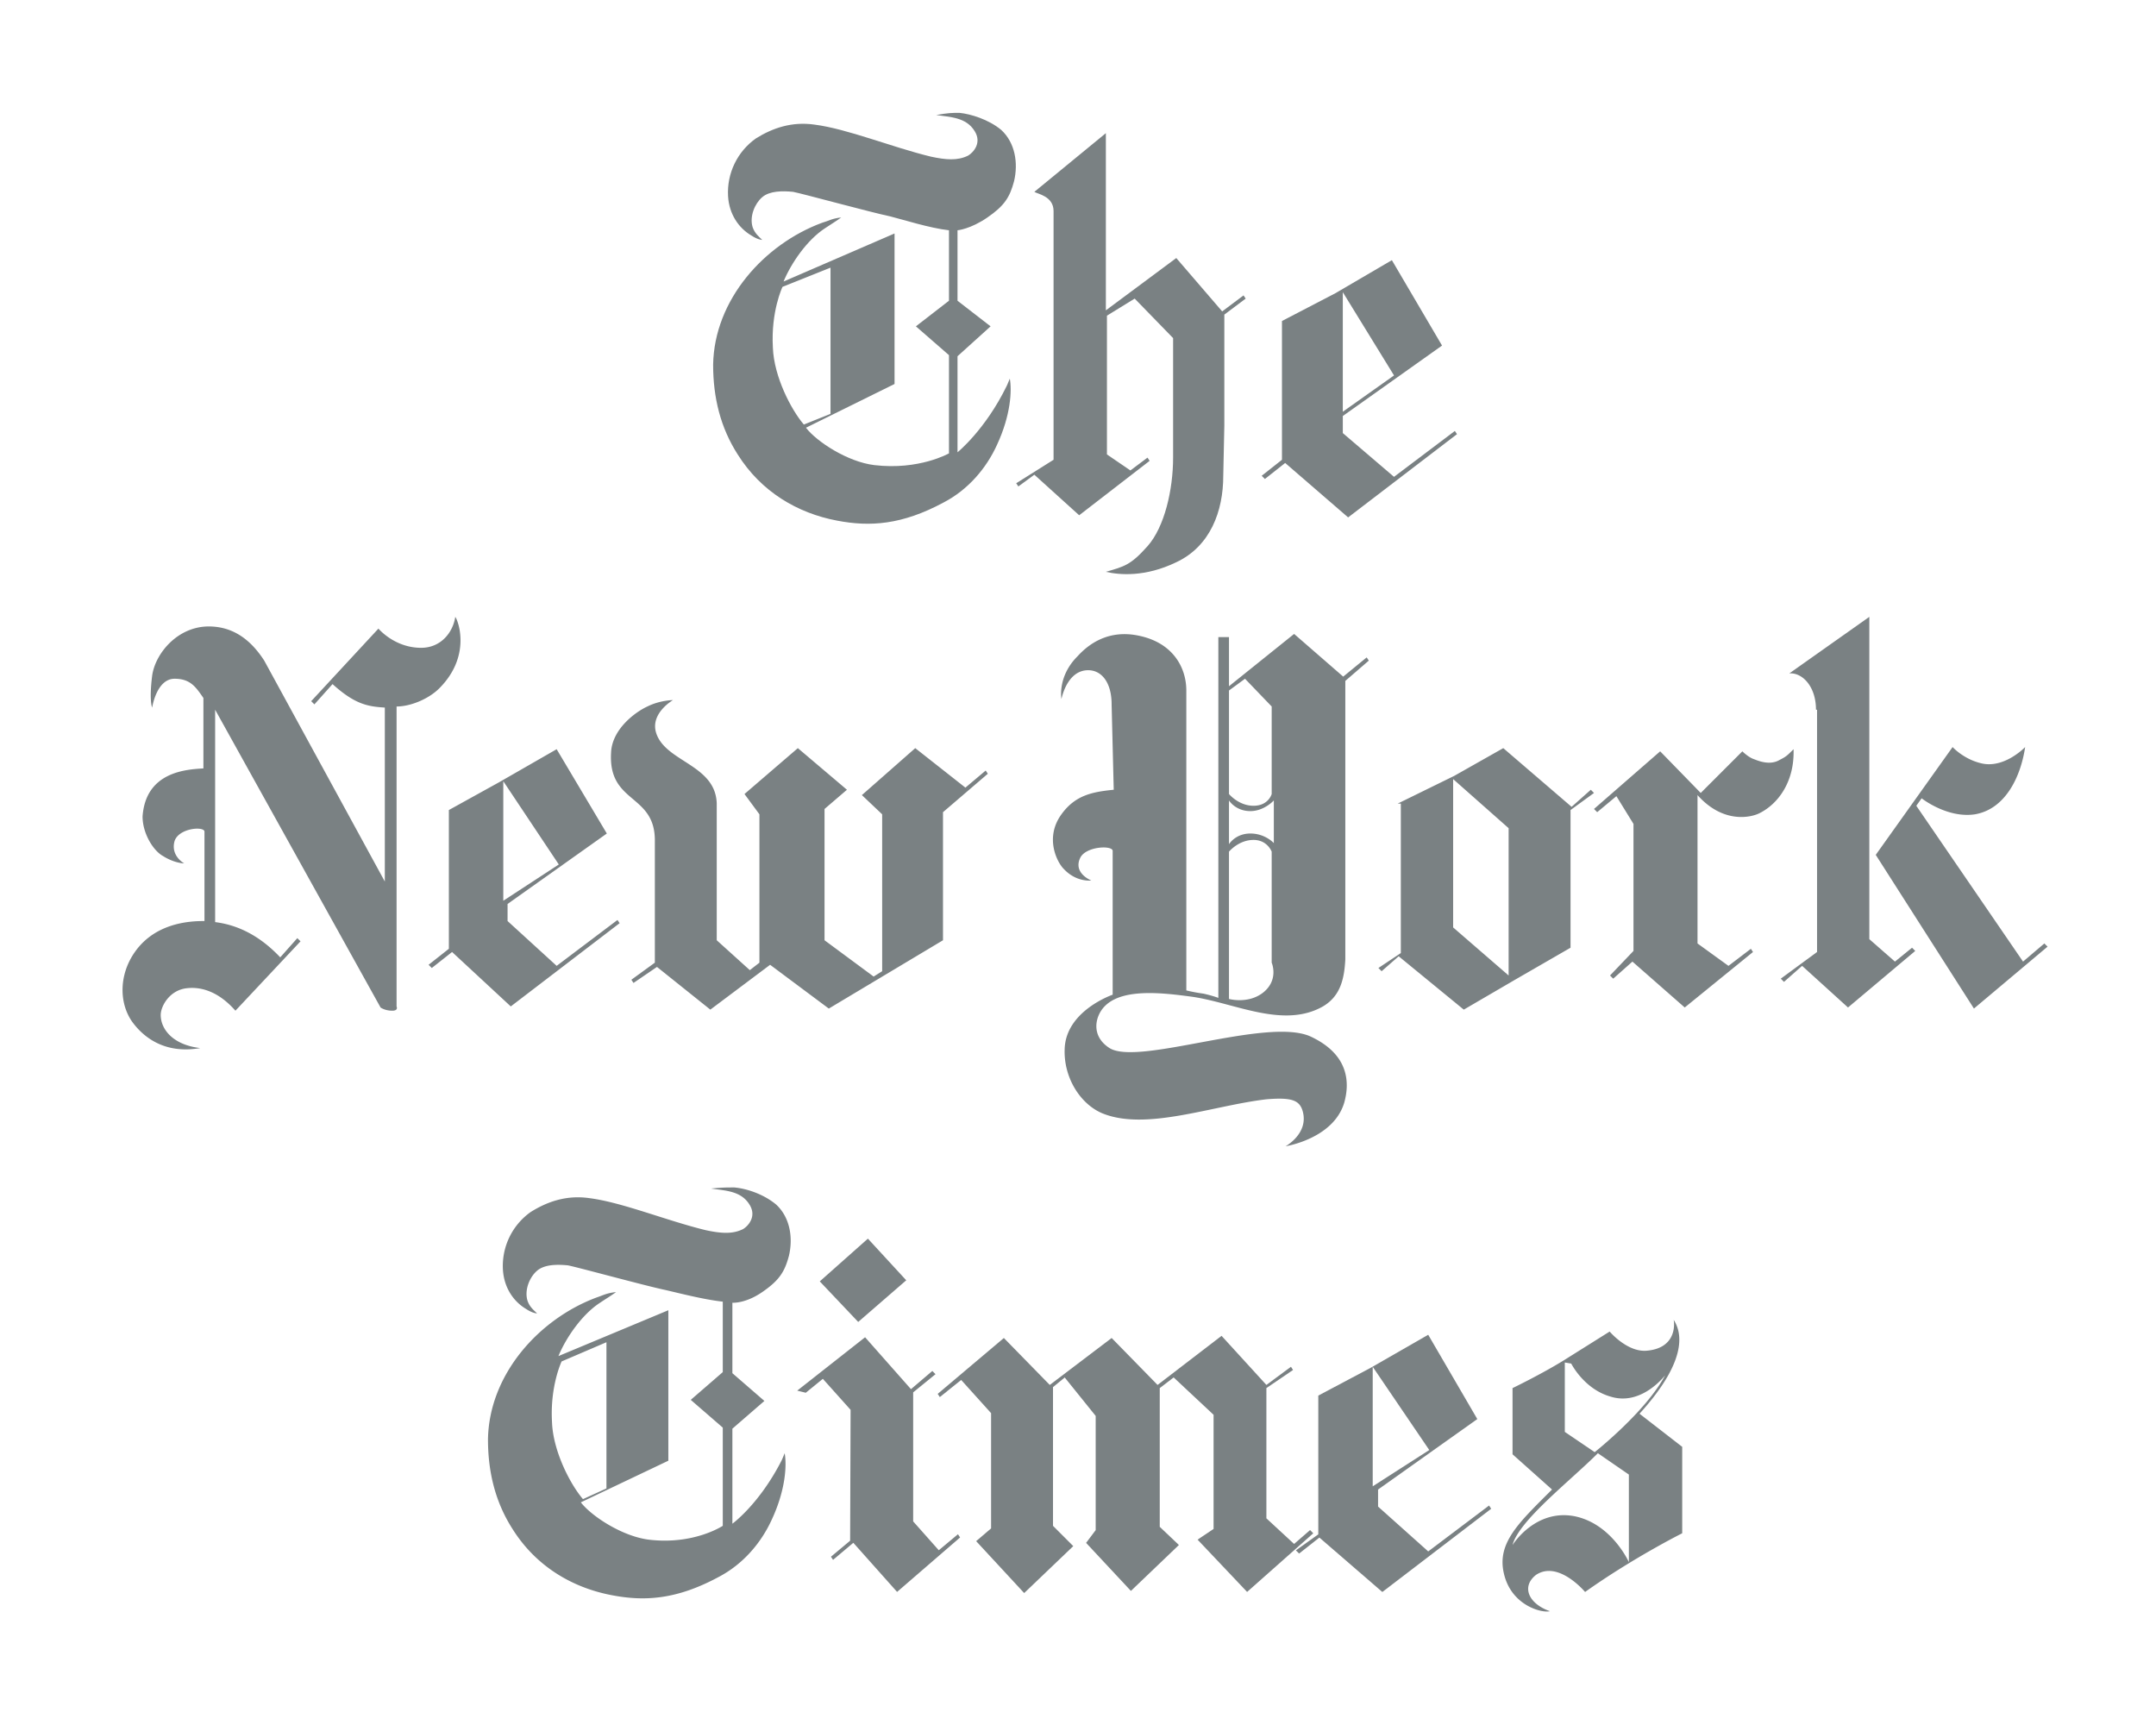
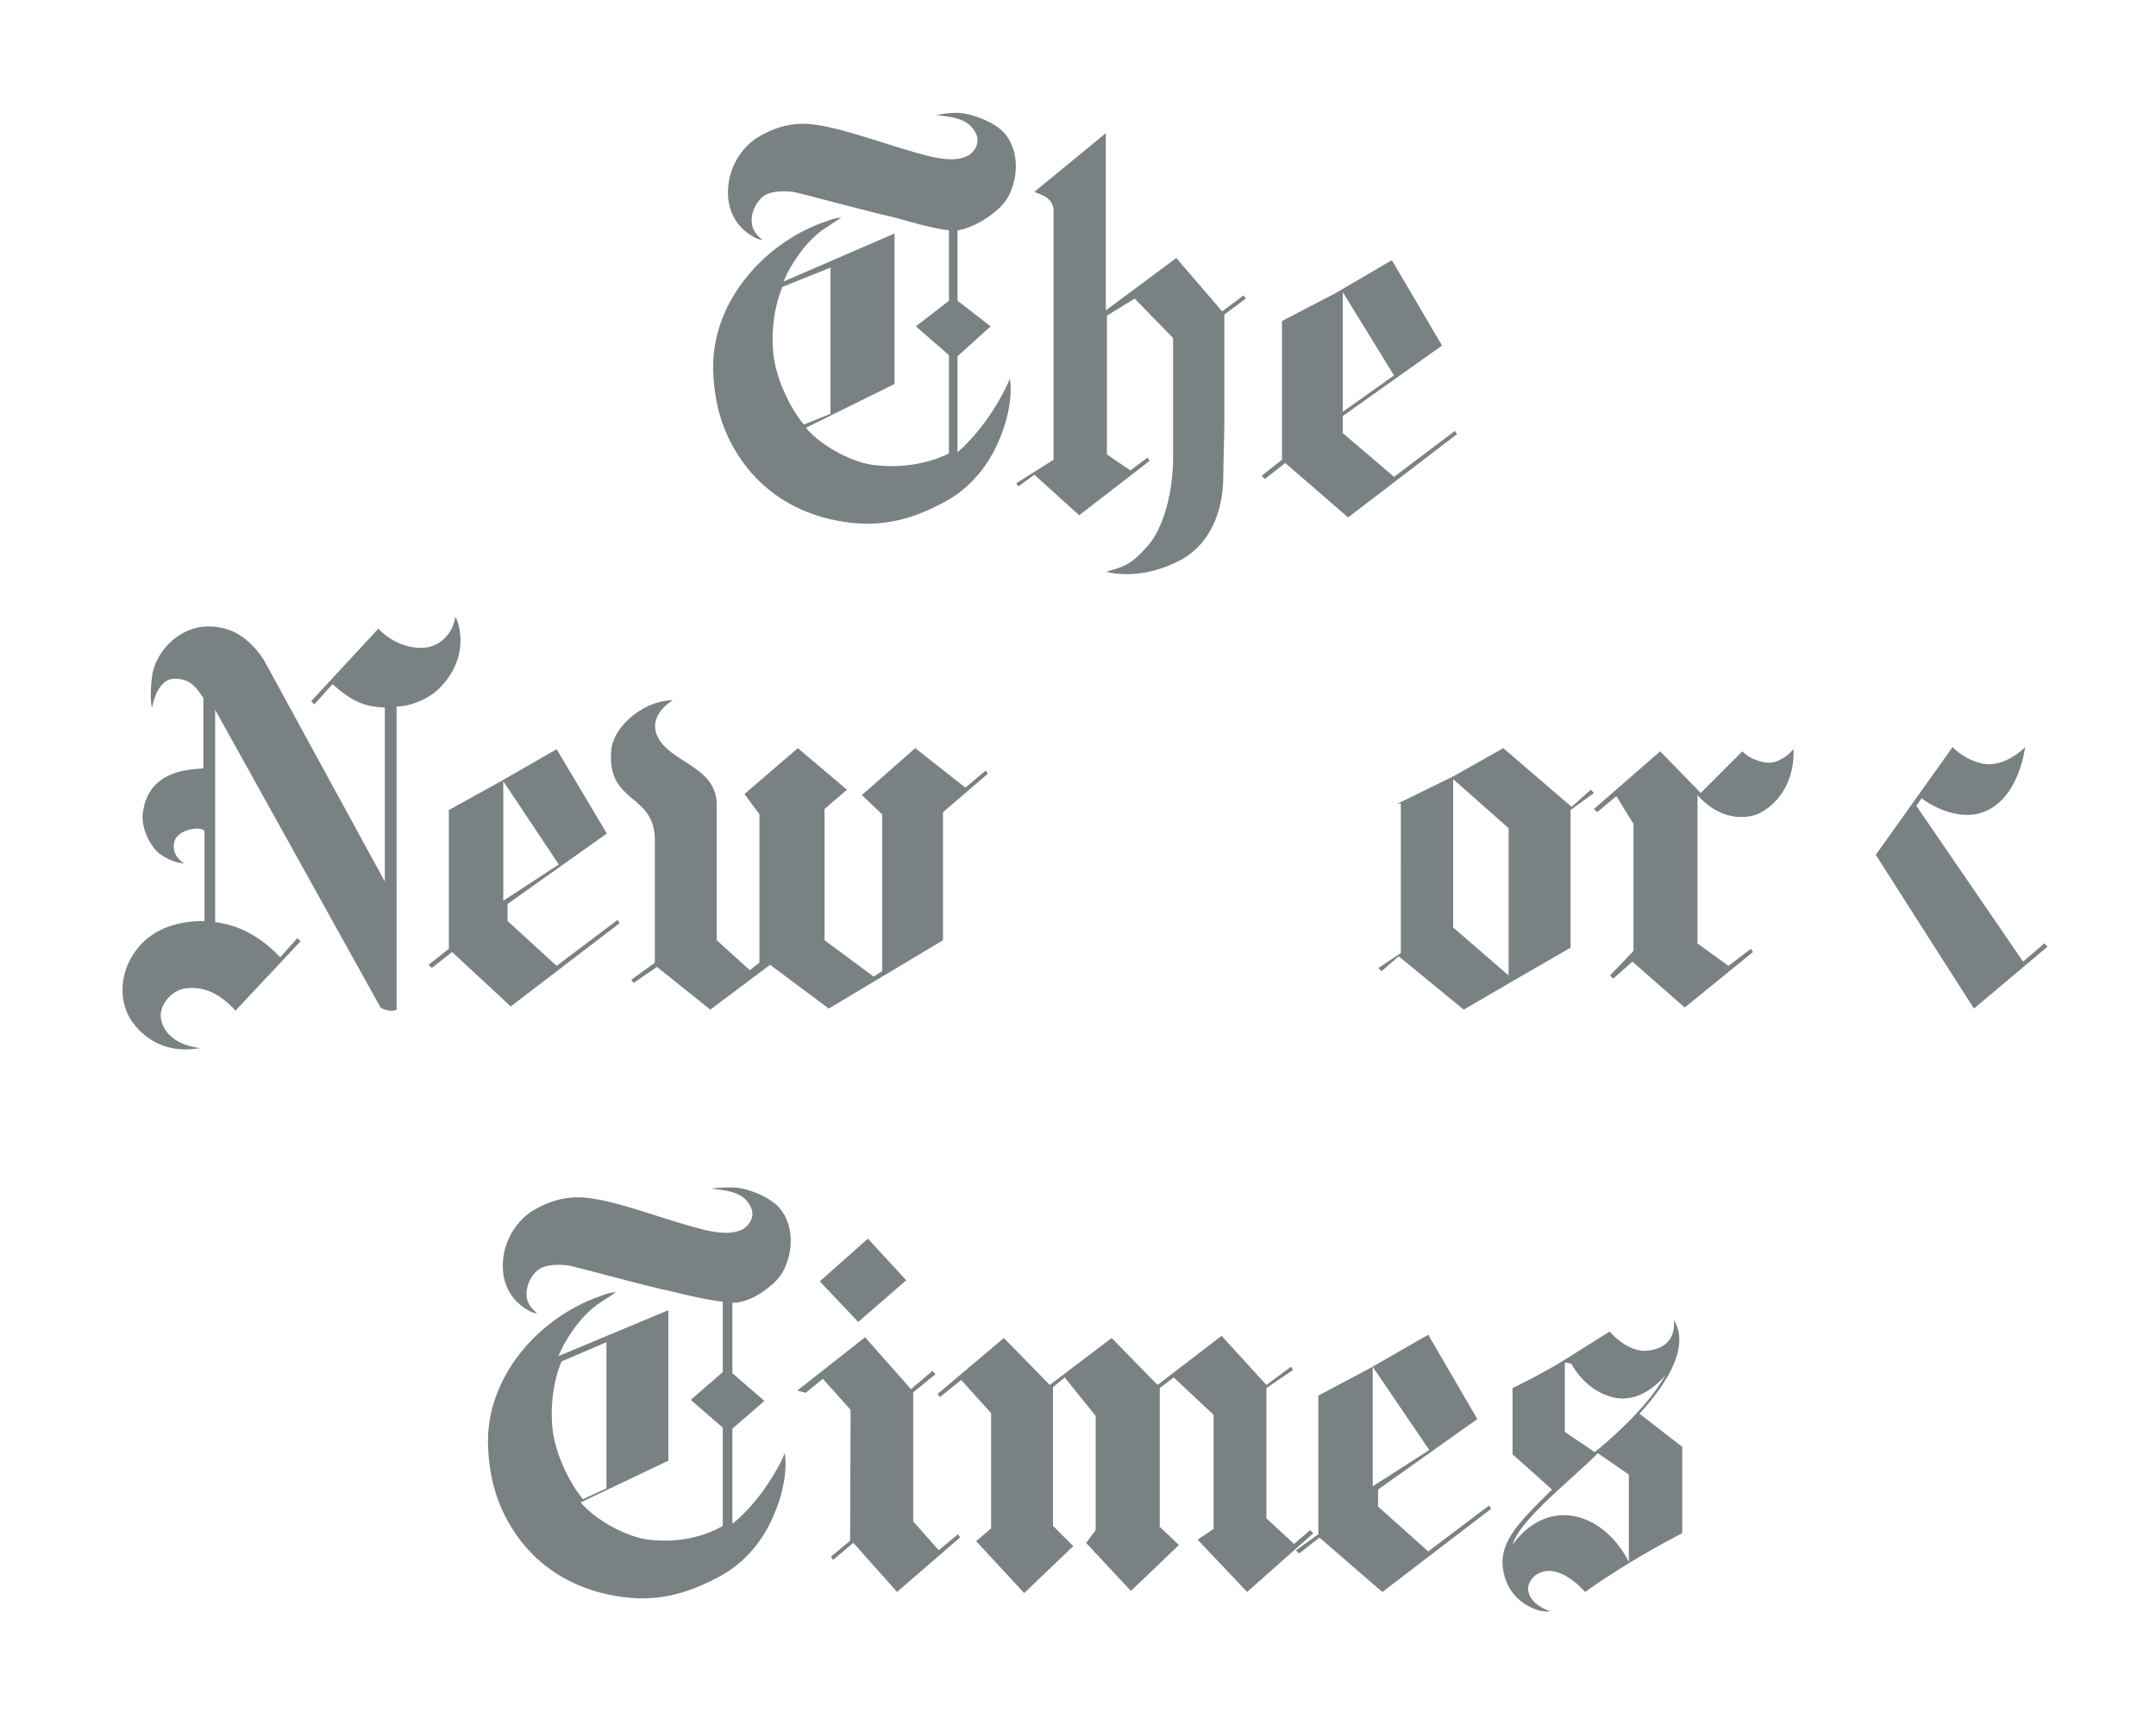
<svg xmlns="http://www.w3.org/2000/svg" fill="#7a8183" width="2500" height="2000" viewBox="-1190 -970 2500 2000">
  <path d="M-226.976-490.156v-169.525l-55.683 22.274s-13.603 28.448-11.137 70.533c1.237 33.41 21.034 71.77 35.895 89.096l30.925-12.378zm149.75-348.979c12.377 1.242 33.411 7.43 48.257 19.809 16.084 14.846 19.806 38.359 14.842 59.394-4.945 18.568-11.134 28.464-30.927 42.083-19.796 13.604-34.656 14.846-34.656 14.846v81.682l38.36 29.69-38.36 34.652v111.373s32.172-25.982 56.928-76.721c0 0 1.243-2.466 3.709-8.656 2.479 13.604 1.241 42.069-14.848 76.72-12.375 27.223-33.41 51.98-61.874 66.825-48.256 25.98-85.393 28.461-123.749 21.032-45.791-8.654-87.858-33.41-115.081-76.718-19.81-30.946-28.464-65.583-28.464-103.959 1.225-75.479 59.395-139.837 126.215-164.577 8.671-2.482 11.139-4.948 22.277-6.19-4.946 3.708-11.138 7.416-18.569 12.377-21.033 13.604-39.597 40.826-48.256 61.877l128.699-55.702v174.504l-102.714 50.723c12.375 16.102 48.27 39.6 79.2 43.324 51.978 6.188 86.629-13.62 86.629-13.62v-113.855l-38.36-33.41 38.36-29.69v-81.682c-22.271-2.469-53.22-12.38-68.061-16.086-23.52-4.948-100.235-25.982-112.616-28.465-12.376-1.239-27.222-1.239-35.894 6.19-8.654 7.43-14.842 22.274-11.139 34.652 2.485 7.415 7.431 11.139 11.139 14.844 0 0-4.946 0-12.363-4.948-14.86-8.657-25.998-24.756-27.236-45.791-1.458-26.323 10.687-51.561 32.186-66.822 19.792-12.378 42.064-19.794 68.063-16.086 38.361 4.948 89.101 25.981 134.887 37.118 17.33 3.725 30.93 4.964 43.31-1.224 6.188-3.725 16.084-14.86 7.431-28.465-9.915-16.101-28.465-16.101-44.548-18.567 14.844-2.481 17.309-2.481 27.223-2.481M426.432-534.705l-59.376 42.083v-138.611l59.376 96.528zm-2.479-133.646l-65.583 38.359-61.859 32.171v160.884l-23.516 18.568 3.722 3.706 23.515-18.566 72.999 63.117 126.233-96.529-2.484-3.708-70.548 53.204-59.376-50.736v-19.794l115.063-81.682-58.166-98.994zM92.314-306.996c16.069 3.707 45.79 6.188 81.654-11.138 39.614-18.566 54.474-59.408 54.474-100.235l1.242-58.168v-128.699l24.757-18.568-2.479-3.706-24.756 18.55-53.237-61.874-81.654 60.65v-205.435L9.392-747.555c3.722 2.483 22.272 4.949 22.272 22.274v288.344l-43.306 27.225 2.48 3.706L9.392-419.61l51.978 47.017 81.699-63.101-2.479-3.724-19.824 14.86-27.208-18.565v-160.872l32.172-19.808 44.548 45.79v138.595c0 37.136-9.896 80.442-29.688 102.719-19.825 22.274-27.242 23.513-48.276 29.703M467.323 711.197l-65.584 42.066V614.682l65.584 96.515zm-1.243-133.649l-66.824 38.377-60.619 32.139v160.888l-25.993 18.55 3.722 3.725 23.514-18.553 73 63.1 126.231-96.514-2.484-3.721-70.546 53.204-58.135-51.964v-19.793l115.063-81.683-56.929-97.755z" />
  <path d="M256.086 875.713l76.72-68.004-3.691-3.723-18.522 16.1-32.141-29.687V639.378l30.899-21.003-2.416-3.723-28.483 21.066-51.992-56.928-74.21 56.928-53.232-54.416-71.757 54.416-53.235-54.416-76.72 64.776 2.448 3.725 24.774-19.856 34.683 38.469v133.647l-17.312 14.766 55.686 60.186L54.514 822.6l-23.5-23.515V638.23l13.591-11.137 35.907 44.579v132.375l-11.124 14.8 51.964 55.686 55.656-53.235-22.214-21.065V639.378l16.134-12.347 46.287 43.308v132.346l-18.55 12.409z" />
  <path d="M-204.234 816.334l-22.227 18.553 2.435 3.66 23.513-19.794 50.741 56.928 73.058-63.134-2.48-3.721-22.231 18.551-29.702-33.44V644.342l25.917-21.095-3.69-3.725-24.77 21.098-53.206-60.184-78.69 61.89 9.914 2.449 19.791-16.131 32.169 35.925zM-139.162 514.389l-55.687 48.3-44.579-47.03 55.826-49.545zM-486.791 755.746V586.205l-51.982 22.273s-13.618 28.481-11.133 70.547c1.238 33.413 21.034 71.786 35.894 89.099l27.221-12.378zm148.492-348.978c13.619 1.239 33.411 7.445 48.27 19.792 16.089 14.86 19.792 38.378 14.847 59.409-4.951 18.551-11.138 28.449-30.931 42.067-19.81 13.619-34.652 12.378-34.652 12.378v81.683l37.119 32.173-37.119 32.171v110.162s30.93-22.307 56.924-73.029c0 0 1.229-2.48 3.708-8.686 2.484 13.65 1.242 42.098-14.842 76.75-12.381 27.241-33.414 51.965-61.879 66.825-48.269 25.998-85.388 28.449-123.748 21.034-45.791-8.687-87.873-33.411-115.095-76.752-19.792-30.898-28.464-65.584-28.464-103.927 1.242-75.51 59.408-139.852 126.233-164.61 7.412-2.449 11.138-4.932 22.272-6.172-4.946 3.723-11.134 7.414-18.563 12.378-21.035 13.618-39.602 40.827-48.257 61.861l127.457-53.175v174.473l-101.477 48.273c12.38 16.069 48.256 39.586 79.2 43.308 51.983 6.174 85.393-16.101 85.393-16.101V685.2l-37.137-32.173 37.137-32.17v-81.686c-22.276-2.48-50.736-9.896-66.825-13.585-23.514-4.964-100.248-25.999-112.614-28.48-12.377-1.242-27.237-1.242-35.891 6.203-8.658 7.386-14.847 22.277-11.138 34.624 2.48 7.444 7.43 11.167 11.138 14.859 0 0-4.95 0-12.38-4.932-14.847-8.689-25.981-24.757-27.223-45.791a76.714 76.714 0 0 1 32.173-66.825c19.805-12.408 42.081-19.824 68.062-16.099 38.36 4.932 89.101 25.966 134.887 37.134 17.331 3.692 30.948 4.932 43.325-1.241 6.174-3.723 16.088-14.861 7.416-28.479-9.896-16.07-28.464-16.07-44.549-18.553 13.619-1.238 17.327-1.238 27.223-1.238M624.485 609.72v80.444l34.653 23.481s59.407-46.997 81.683-89.095c0 0-27.239 35.922-63.103 24.755-30.957-8.656-45.79-38.345-45.79-38.345m-68.062 210.368s25.967-42.069 71.757-33.412c43.306 8.687 63.13 53.235 63.13 53.235V739.645l-35.925-24.757c-32.137 32.202-91.549 77.992-98.962 106.44m43.307 76.718c-8.686 2.483-44.548-6.171-53.233-43.305-8.659-35.862 17.34-59.378 55.718-97.756l-45.791-40.856V639.41s33.38-16.102 59.377-32.174l53.239-33.41s19.791 23.515 42.063 22.274c34.62-2.45 33.384-29.688 32.173-35.894 6.175 9.928 22.275 40.826-39.616 108.89l49.512 38.378v100.234S703.687 836.188 648 875.771c0 0-30.962-37.102-56.929-19.792-17.341 13.623-8.654 33.415 16.102 42.067M-957.846 245.139c-32.187-3.725-45.791-22.274-45.791-38.346 0-9.928 9.896-28.48 29.688-30.962 19.81-2.481 39.602 6.206 56.929 25.998l75.497-80.442-3.708-3.691-19.811 22.273c-21.034-22.273-45.791-37.166-75.492-40.855v-246.263l191.815 345.256s4.945 3.723 13.617 3.723c7.43 0 4.95-4.964 4.95-4.964v-347.738c16.084 0 37.119-8.655 49.494-21.032 37.137-37.122 22.276-77.961 18.568-82.912-2.48 17.329-16.084 35.894-39.602 35.894-30.931 0-49.494-22.274-49.494-22.274l-77.963 84.151 3.708 3.706 21.035-23.515c25.998 23.515 40.84 25.981 60.632 27.223V52.08l-139.837-256.158c-13.599-21.032-33.41-39.6-64.34-39.6-35.895 0-61.875 30.946-65.596 56.928-3.708 29.704 0 37.118 0 37.118s4.964-33.413 25.994-33.413c18.567 0 24.742 9.897 33.414 22.274v81.685c-19.81 1.24-66.825 3.708-70.546 55.687 0 19.793 12.376 39.6 23.515 45.79 13.618 8.653 24.756 8.653 24.756 8.653s-16.084-8.653-11.138-25.979c4.95-14.861 33.414-17.327 34.656-11.138V97.871c-16.089 0-61.879 1.242-85.393 43.34-13.618 24.726-12.38 53.173 1.242 72.996 12.362 17.311 37.119 38.377 79.201 30.932M-542.042 32.287l-64.359 42.068V-64.241l64.359 96.528zm-2.485-133.646l-66.82 38.36-58.17 32.17V130.04l-23.514 18.553 3.722 3.722 23.514-18.552 68.067 63.102 126.214-96.514-2.479-3.721-70.533 53.205-56.924-51.965V78.078l115.094-81.684-58.171-97.753zM-366.33 200.587l-61.875-49.513-27.222 18.585-2.467-3.723 27.222-19.794V6.305c1.238-56.925-54.462-43.325-50.741-103.958 1.242-27.223 28.465-47.031 42.069-53.22 14.86-7.415 29.706-7.415 29.706-7.415s-25.984 14.844-19.796 37.12c9.901 34.652 69.292 37.134 70.533 82.909v158.404l38.36 34.651 11.138-8.654V-25.88l-17.326-23.516 61.874-53.205 56.929 48.256-25.985 22.274v152.216l56.928 42.097 9.897-6.204V-25.88L-190.6-48.154l61.874-54.447 58.171 45.791 23.514-19.809 2.467 3.722-51.978 44.55v148.493l-132.408 79.203-68.066-50.755-69.304 51.993zM494.996 105.285l64.341 55.718V-9.794l-64.341-56.912v171.991zM632.363-34.536l22.275-19.809 3.689 3.725-27.203 19.792v159.629l-64.372 37.136-59.413 34.65-75.479-61.859-19.792 17.311-3.723-3.723 25.999-17.311V-38.258h-3.695l65.584-32.169 56.896-32.173 79.234 68.064zM782.083-50.62l48.27-48.273s6.175 6.188 12.349 8.67c3.722 1.243 18.581 8.657 30.962 1.243 7.412-3.725 8.654-4.964 16.07-12.379 1.237 37.118-17.313 63.101-39.584 74.237-9.9 4.964-42.069 12.38-71.789-21.032v172.023l35.894 25.967 25.995-19.795 2.452 3.723-79.169 64.343-60.652-53.207-22.274 19.795-3.691-3.692 27.204-28.48V-14.742l-19.824-32.173-22.271 18.567-3.695-3.723 76.722-66.823 47.031 48.274zM985.036 21.15l89.096-124.99s12.381 13.617 32.173 18.564c27.235 7.43 51.965-18.564 51.965-18.564-4.934 33.412-22.276 71.77-58.139 77.96-32.204 4.947-61.893-18.552-61.893-18.552l-6.174 8.655L1155.816 144.9l24.725-21.031 3.722 3.689-85.375 71.79L985.036 21.15z" />
-   <path d="M915.731-147.149c0-27.221-16.071-43.308-30.93-42.083l92.786-65.584v373.72l29.72 25.996 19.797-16.1 3.722 3.722-77.963 65.584-53.203-48.271-21.033 18.58-3.722-3.721 42.064-30.932v-280.913h-1.238zM287.079-41.966s-11.138 12.378-27.241 12.378c-17.307 0-24.755-12.378-24.755-12.378V8.771s7.448-12.377 24.755-12.377c17.346 0 27.241 11.138 27.241 11.138v-49.498zm-2.484-108.907l-30.931-32.171-18.581 13.621v120.027s11.17 13.619 28.481 13.619c17.309 0 21.03-13.619 21.03-13.619v-101.477zm-49.512 339.081s22.275 6.176 39.615-7.413c18.587-14.858 9.896-34.652 9.896-34.652v-128.7s-4.964-13.619-21.03-13.619c-17.312 0-28.481 13.619-28.481 13.619v170.765zM98.986-153.339c0-24.757-11.14-39.601-27.236-39.601-24.742 0-30.931 33.412-30.931 33.412s-4.95-25.982 18.563-49.499c12.367-13.617 35.881-32.17 73.013-23.513 38.347 8.67 53.208 37.119 53.208 63.116v347.736a193.618 193.618 0 0 0 19.822 3.725c11.105 2.481 17.312 4.932 17.312 4.932v-418.268h12.346v56.929l75.51-60.635 56.929 49.496 27.209-22.274 2.479 3.707-27.241 23.516v322.98c-1.205 21.065-4.933 42.099-25.961 54.445-45.791 25.999-101.477-3.724-150.994-11.105-37.1-4.965-94.027-12.41-108.888 21.033-4.95 11.107-4.95 27.206 12.38 38.346 33.41 21.032 181.919-35.895 232.642-13.621 45.79 21.066 45.79 54.445 39.616 76.722-12.38 42.065-68.066 50.753-68.066 50.753s27.208-14.86 19.791-40.827c-3.689-12.409-12.375-16.102-42.063-13.619-63.134 7.413-139.854 37.134-190.578 16.103-25.997-11.17-44.562-42.098-43.323-74.271 1.242-44.549 55.672-63.102 55.672-63.102V16.201c-1.209-6.188-29.675-4.947-37.104 7.432-9.896 18.552 12.38 27.236 12.38 27.236s-17.325 2.453-32.186-13.633c-7.416-7.43-22.276-35.895-2.466-63.116 16.085-22.274 35.89-25.982 60.618-28.465l-2.453-98.994z" />
</svg>